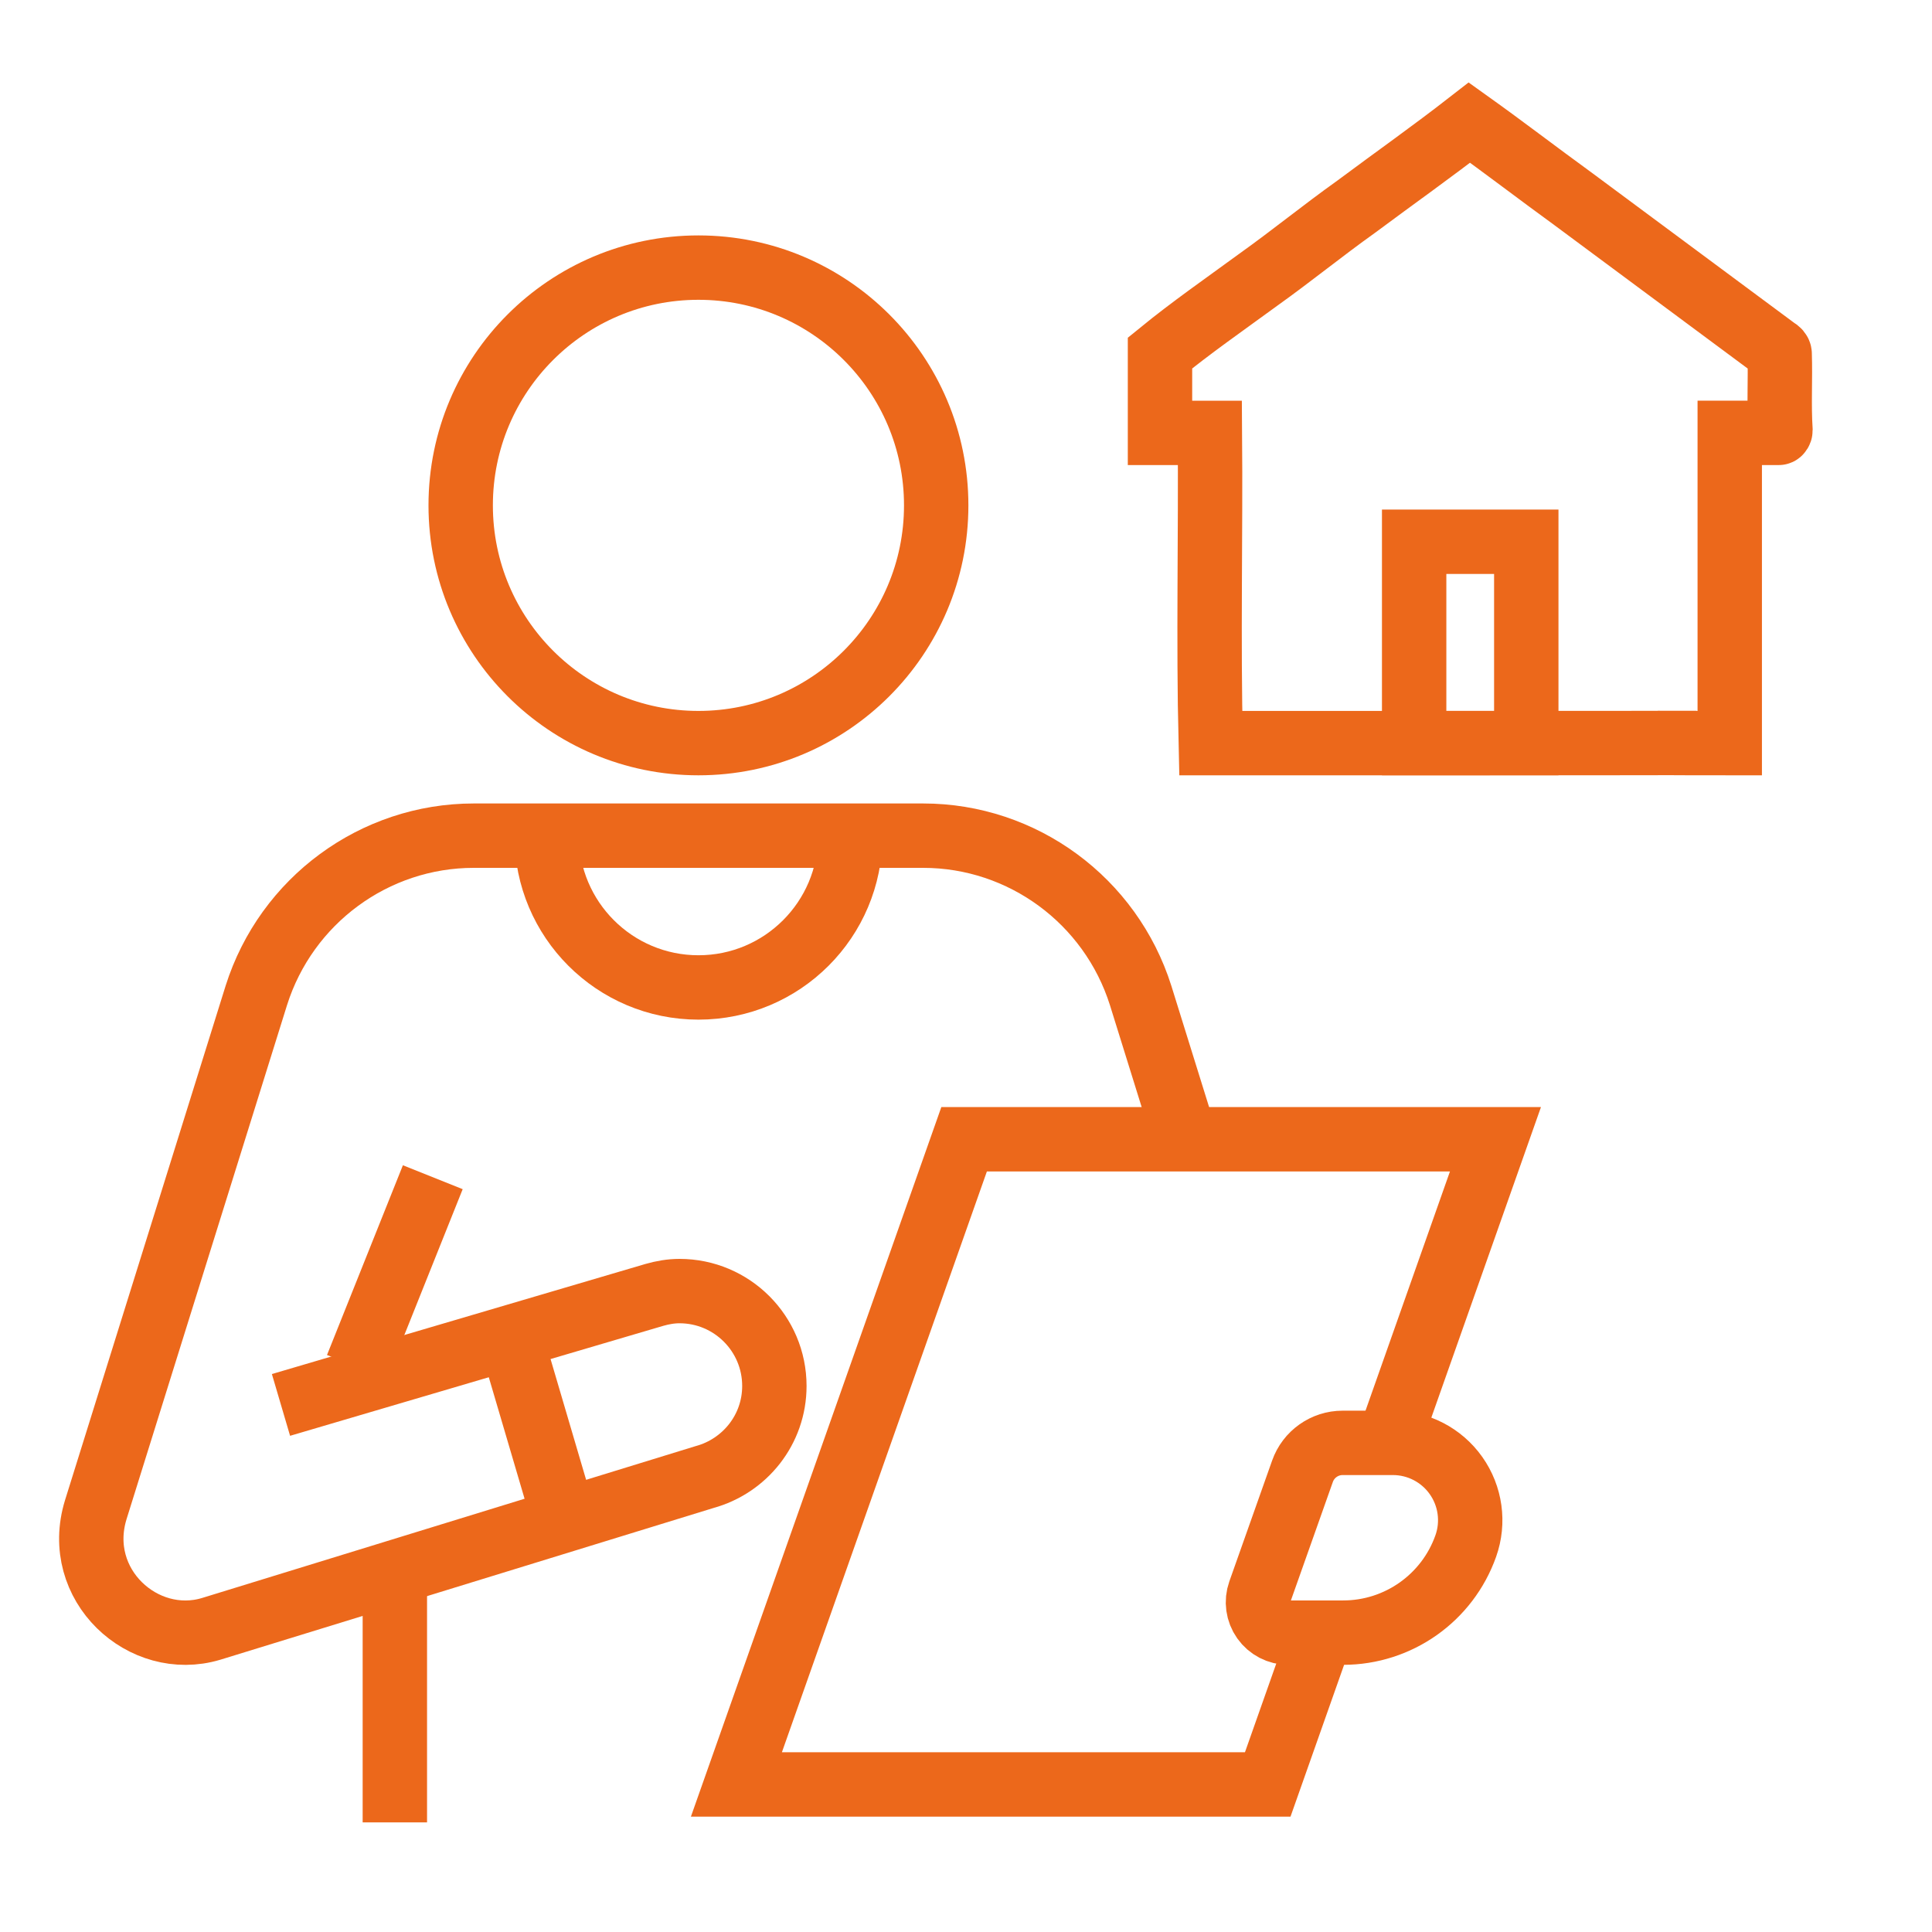
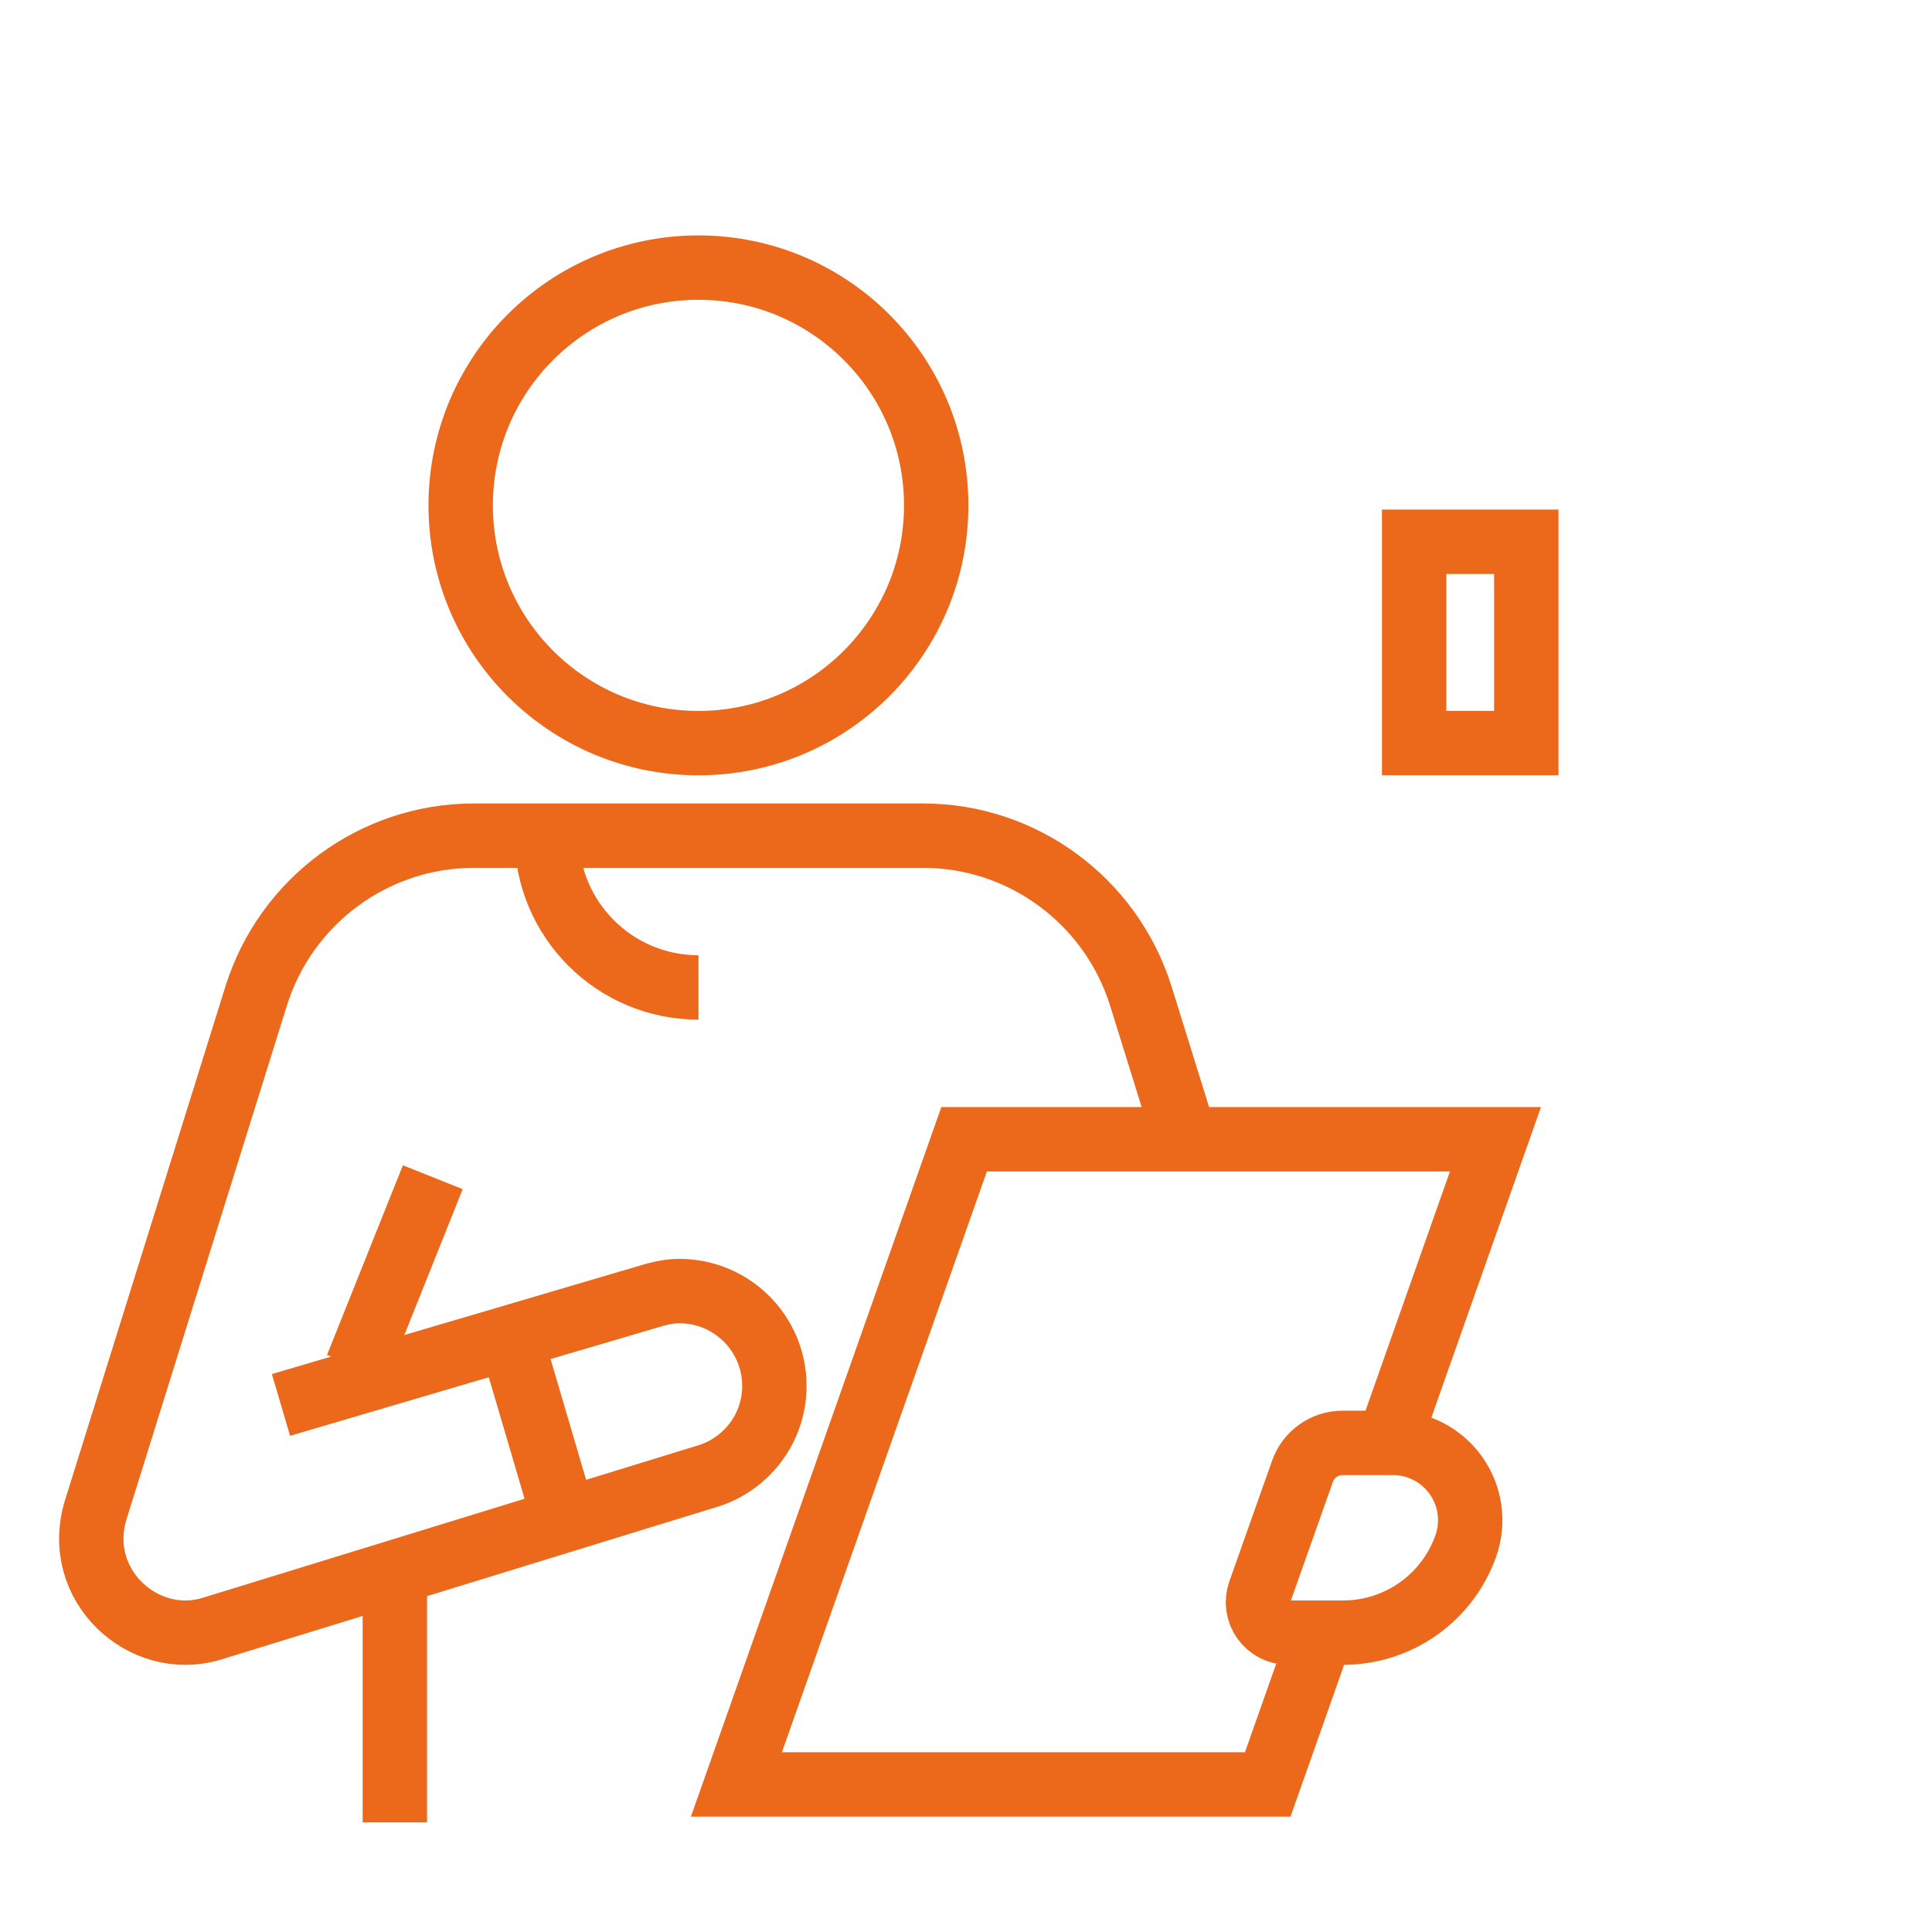
<svg xmlns="http://www.w3.org/2000/svg" id="Warstwa_1" viewBox="0 0 800 800">
  <defs>
    <style>.cls-1{fill:none;stroke:#ec681b;stroke-miterlimit:10;stroke-width:26.66px;}</style>
  </defs>
  <g id="repair">
-     <path class="cls-1" d="M686.36,307.63c9.92,.08,19.91,.08,29.89,.08V179.24h20.32c.34,0,.69-.69,.69-1.03-.69-10.68,0-21.01-.34-31.69,0-.69-.69-1.38-1.38-1.72-29.28-21.7-54.77-40.64-84.04-62.34-15.16-11.02-28.59-21.36-43.05-31.69-15.5,12.06-30.65,22.73-46.84,34.79-14.47,10.33-26.18,19.98-40.64,30.31-14.12,10.33-27.55,19.63-40.64,30.31v33.07h20.67c.34,42.71-.69,85.76,.34,128.47,8.96,0,192.17,0,201.26-.08" />
-   </g>
+     </g>
  <g>
    <path class="cls-1" d="M116.35,581.75l154.64-45.57c3.3-.94,6.76-1.57,10.37-1.57,21.69,0,39.29,17.6,39.29,39.29,0,18.07-12.26,33.16-28.92,37.72l-204.3,62.86c-28.09,8.43-57.36-18.2-47.77-49.35l66.48-212.94c12.41-39.29,48.87-66.16,90.05-66.16h186.07c41.17,0,77.63,26.87,90.05,66.16l18.54,59.56" />
    <line class="cls-1" x1="179.21" y1="487.46" x2="147.78" y2="566.03" />
    <path class="cls-1" d="M556.18,676.04c22.81,0,43.15-14.37,50.77-35.88,3.47-9.8,1.96-20.67-4.04-29.16-6-8.49-15.75-13.54-26.14-13.54h-20.81c-7.48,0-14.14,4.71-16.63,11.76l-17.72,50.05c-1.36,3.85-.77,8.12,1.59,11.45,2.36,3.33,6.18,5.32,10.27,5.32h22.72Z" />
    <line class="cls-1" x1="163.5" y1="754.61" x2="163.5" y2="653.72" />
-     <path class="cls-1" d="M226.36,346.02c0,34.72,28.14,62.86,62.86,62.86s62.86-28.14,62.86-62.86" />
+     <path class="cls-1" d="M226.36,346.02c0,34.72,28.14,62.86,62.86,62.86" />
    <polyline class="cls-1" points="574.86 597.46 619.24 471.74 399.22 471.74 304.93 738.9 524.94 738.9 547.13 676.04" />
    <line class="cls-1" x1="233.74" y1="629.52" x2="211.43" y2="553.77" />
    <path class="cls-1" d="M387.66,209.26c0,54.37-44.08,98.45-98.45,98.45s-98.45-44.08-98.45-98.45,44.08-98.45,98.45-98.45,98.45,44.08,98.45,98.45Z" />
  </g>
  <rect class="cls-1" x="585.57" y="224.33" width="46.43" height="83.37" />
</svg>